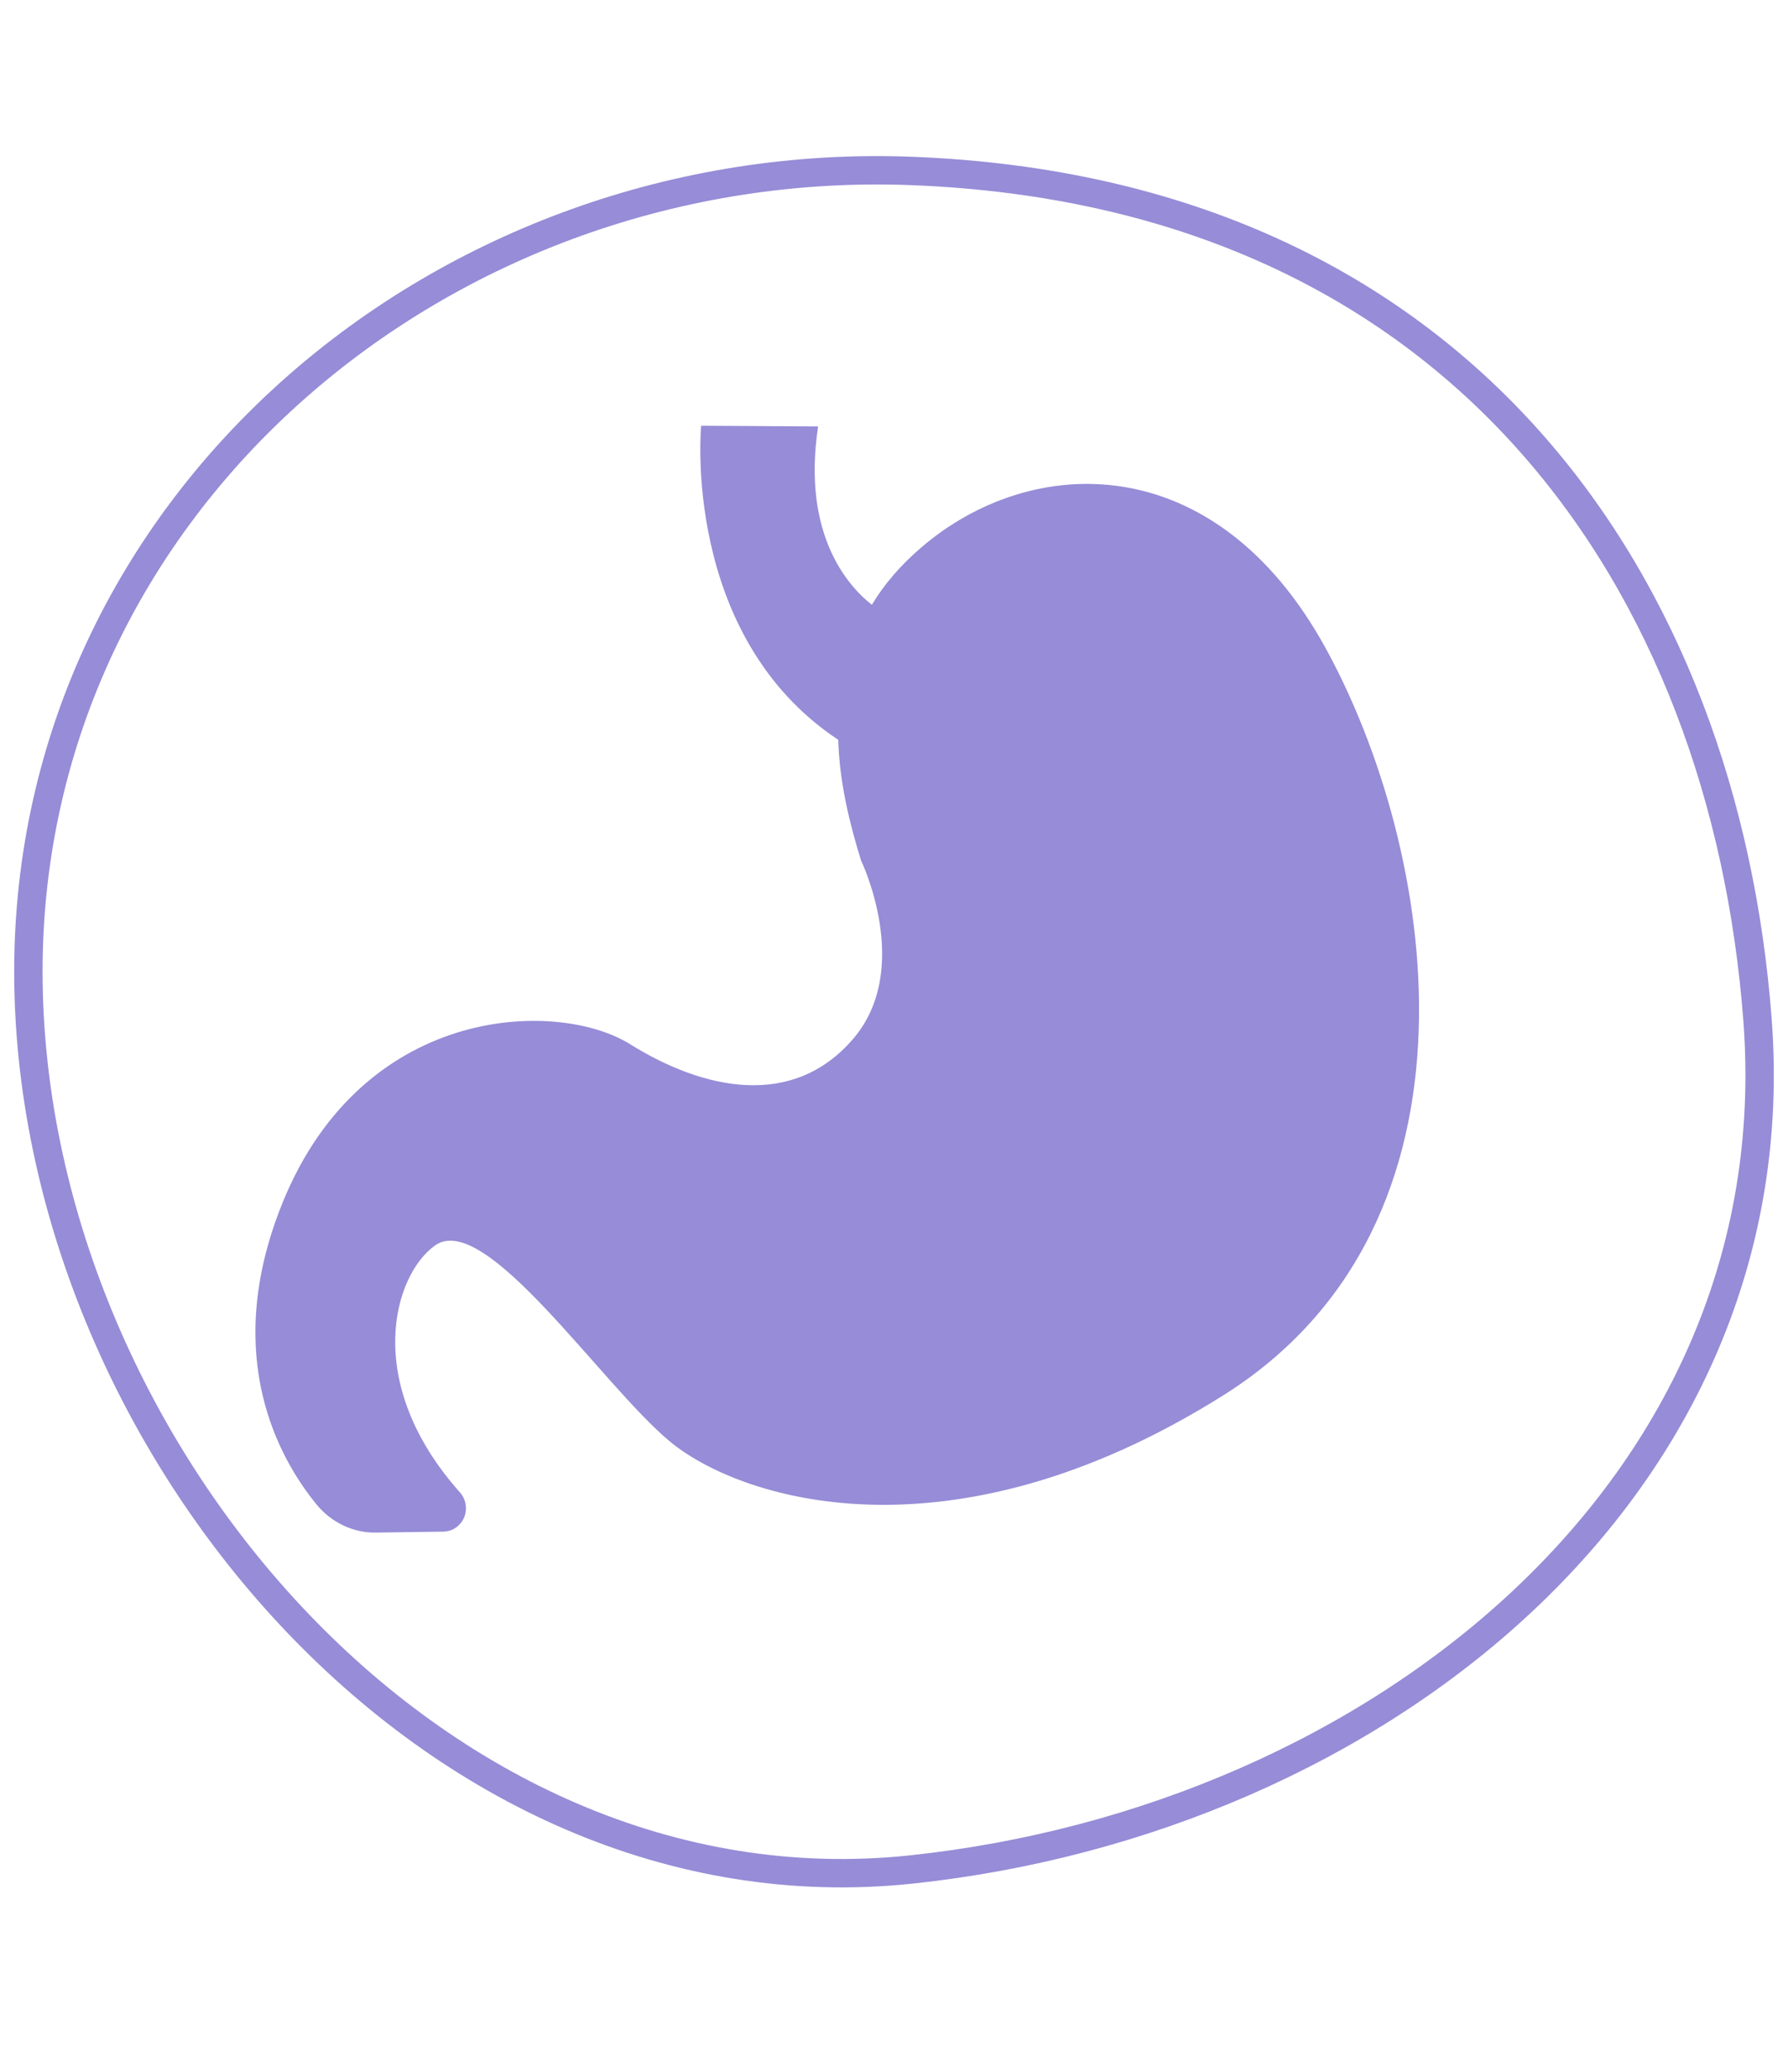
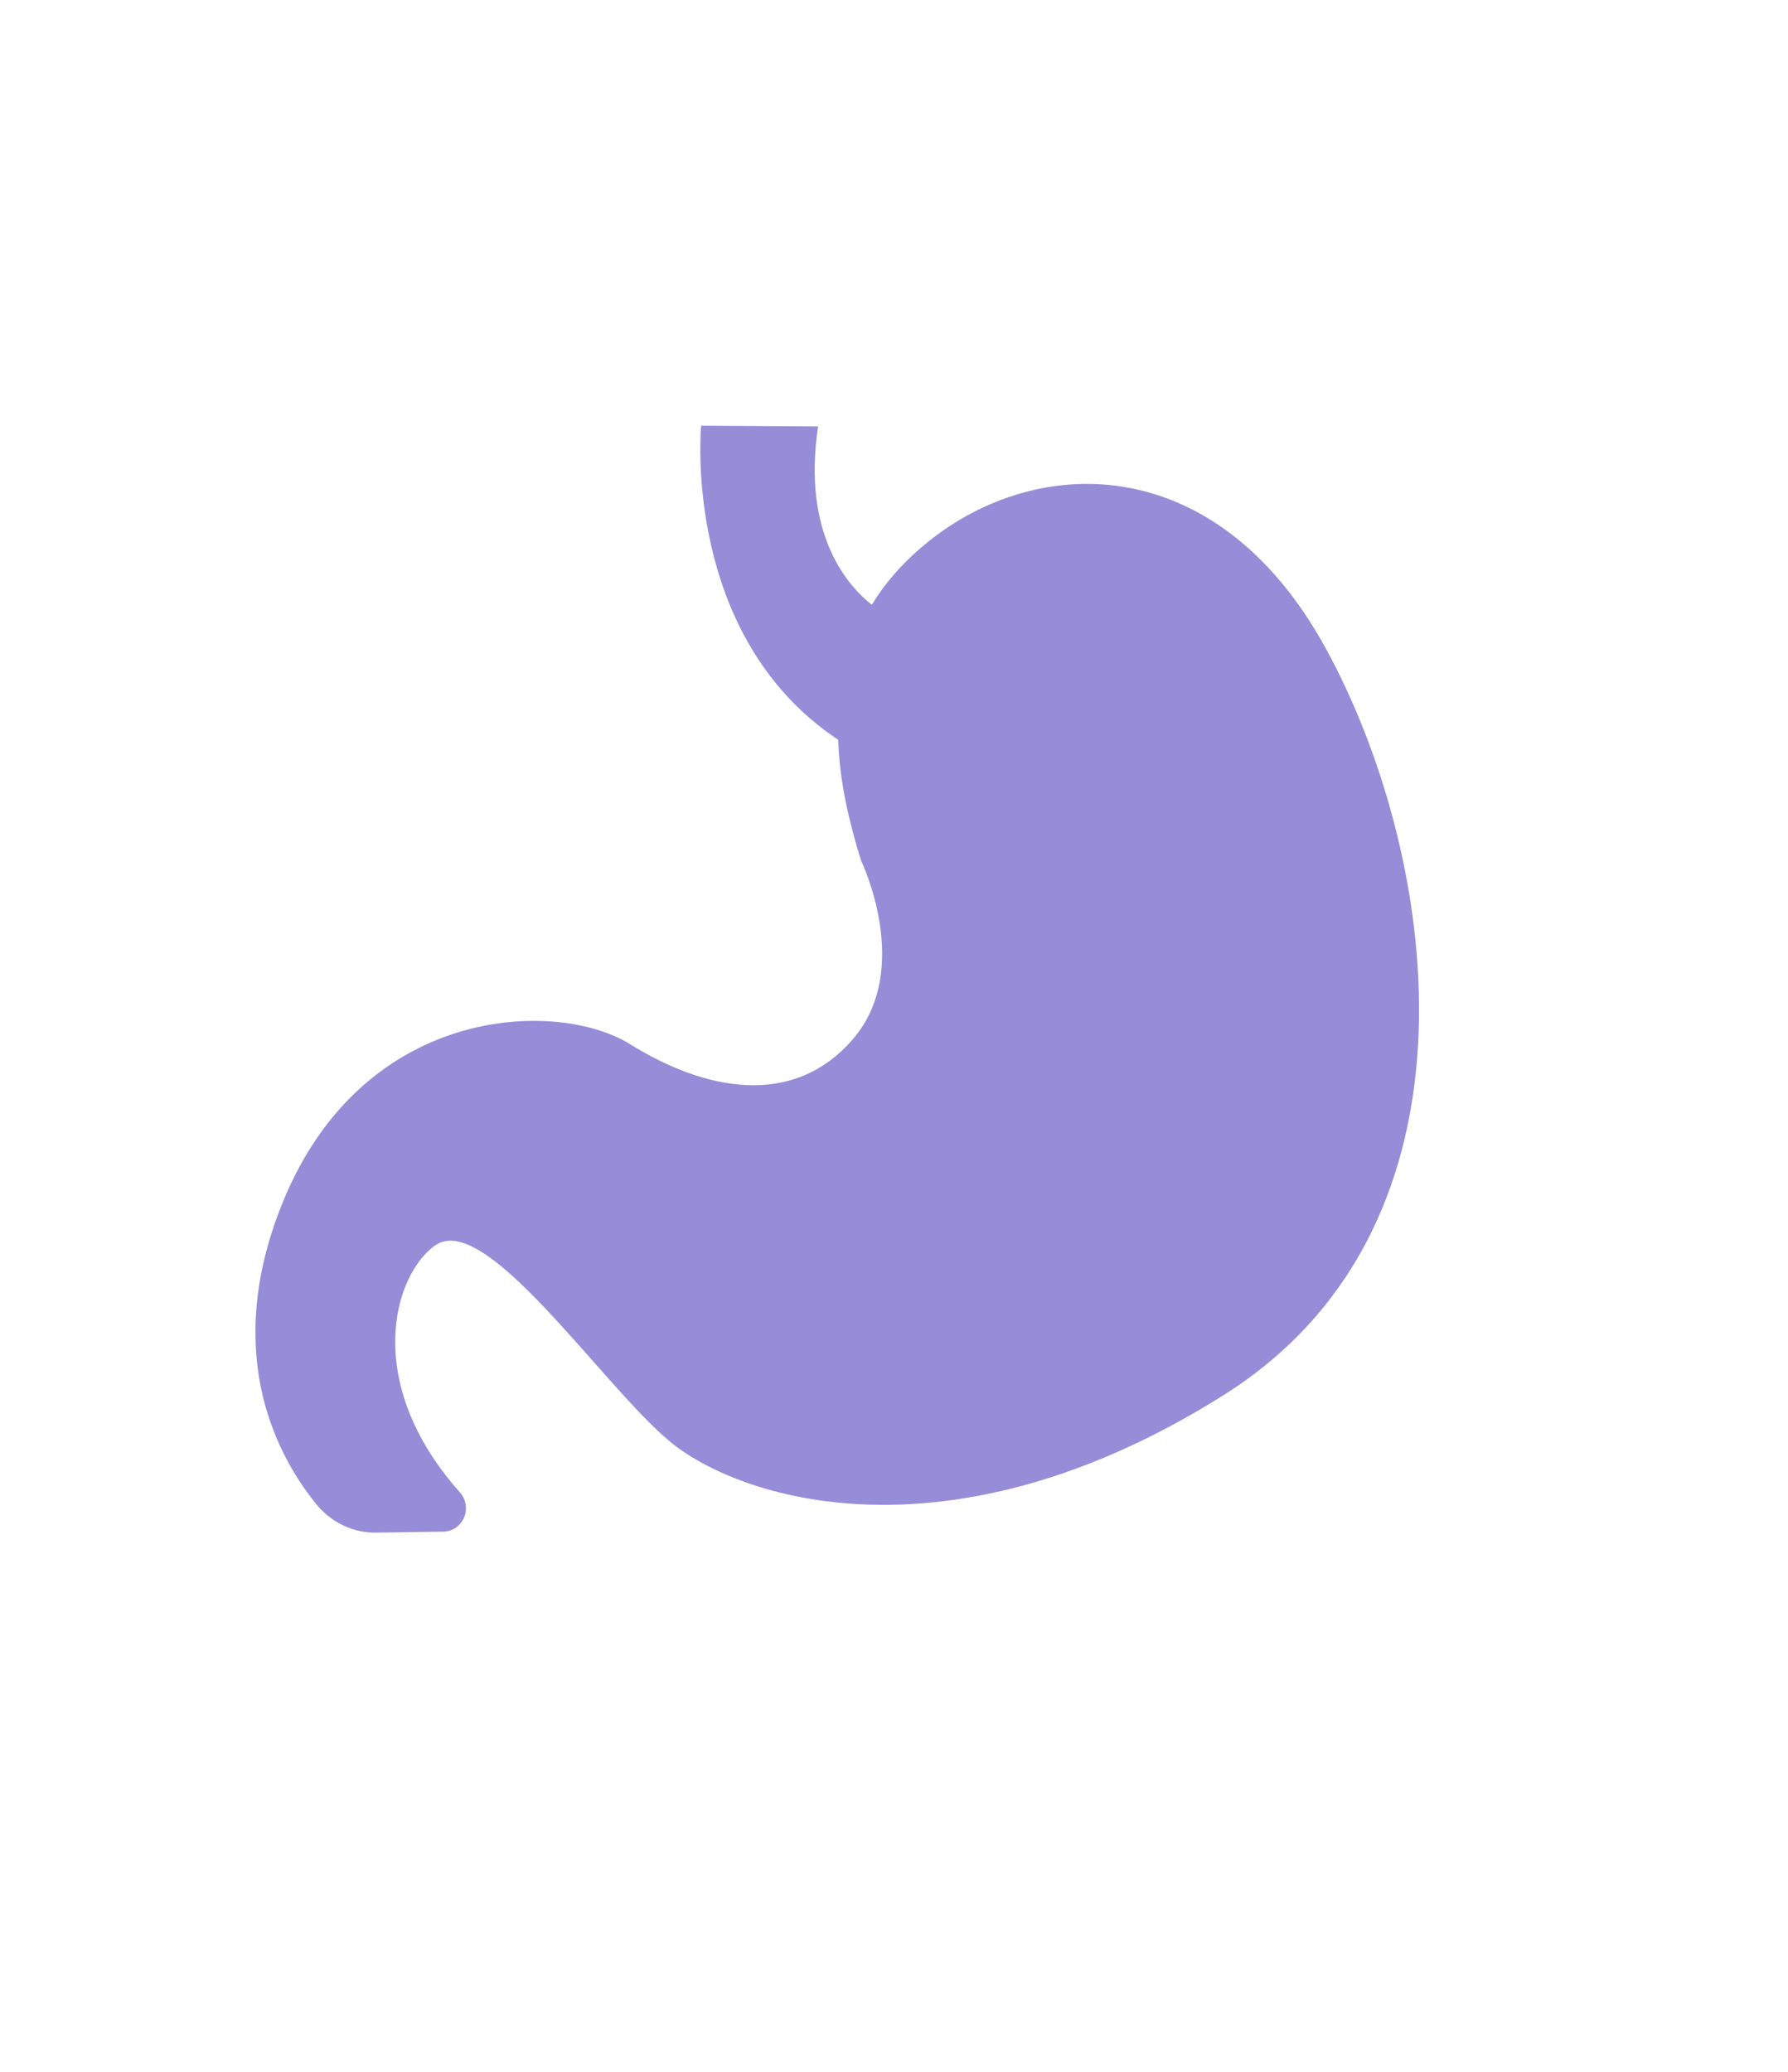
<svg xmlns="http://www.w3.org/2000/svg" width="63px" height="73px" viewBox="0 0 63 73" version="1.1">
  <title>BOW-Crunchies-Iced-2</title>
  <desc>Created with Sketch.</desc>
  <g id="BOW-Crunchies-Iced-2" stroke="none" stroke-width="1" fill="none" fill-rule="evenodd" opacity="0.7">
    <g id="Group-5" transform="translate(1, 6)">
-       <path d="M60.927,29.947 C62.167,46.422 47.491,58.128 31.11,59.869 C14.259,61.66 0,44.755 0,28.23 C0,11.704 14.655,-0.608 31.11,0.023 C50.556,0.77 59.774,14.648 60.927,29.947 Z" id="Stroke-1" stroke="#695BC6" />
      <path d="M42.089,43.171 C32.385,49.262 25,46.787 22.597,44.784 C20.194,42.788 16.099,36.626 14.33,37.881 C12.85,38.936 11.776,42.726 15.194,46.569 C15.499,46.9 15.491,47.416 15.176,47.728 C15.033,47.877 14.839,47.955 14.645,47.965 L12.267,47.999 C11.446,48.017 10.667,47.642 10.144,46.997 C8.824,45.375 6.869,41.864 8.831,36.695 C11.599,29.366 18.621,29.174 21.209,30.796 C23.798,32.407 26.937,33.079 29.06,30.604 C31.183,28.128 29.34,24.321 29.34,24.321 C28.942,23.039 28.578,21.576 28.536,20.067 C22.995,16.39 23.705,9 23.705,9 L27.826,9.025 C27.242,12.869 28.917,14.682 29.72,15.309 C30.143,14.604 30.719,13.923 31.462,13.288 C35.346,9.95 41.81,9.757 45.693,16.809 C49.576,23.85 51.794,37.08 42.089,43.171" id="Fill-3" fill="#695BC6" />
    </g>
  </g>
</svg>